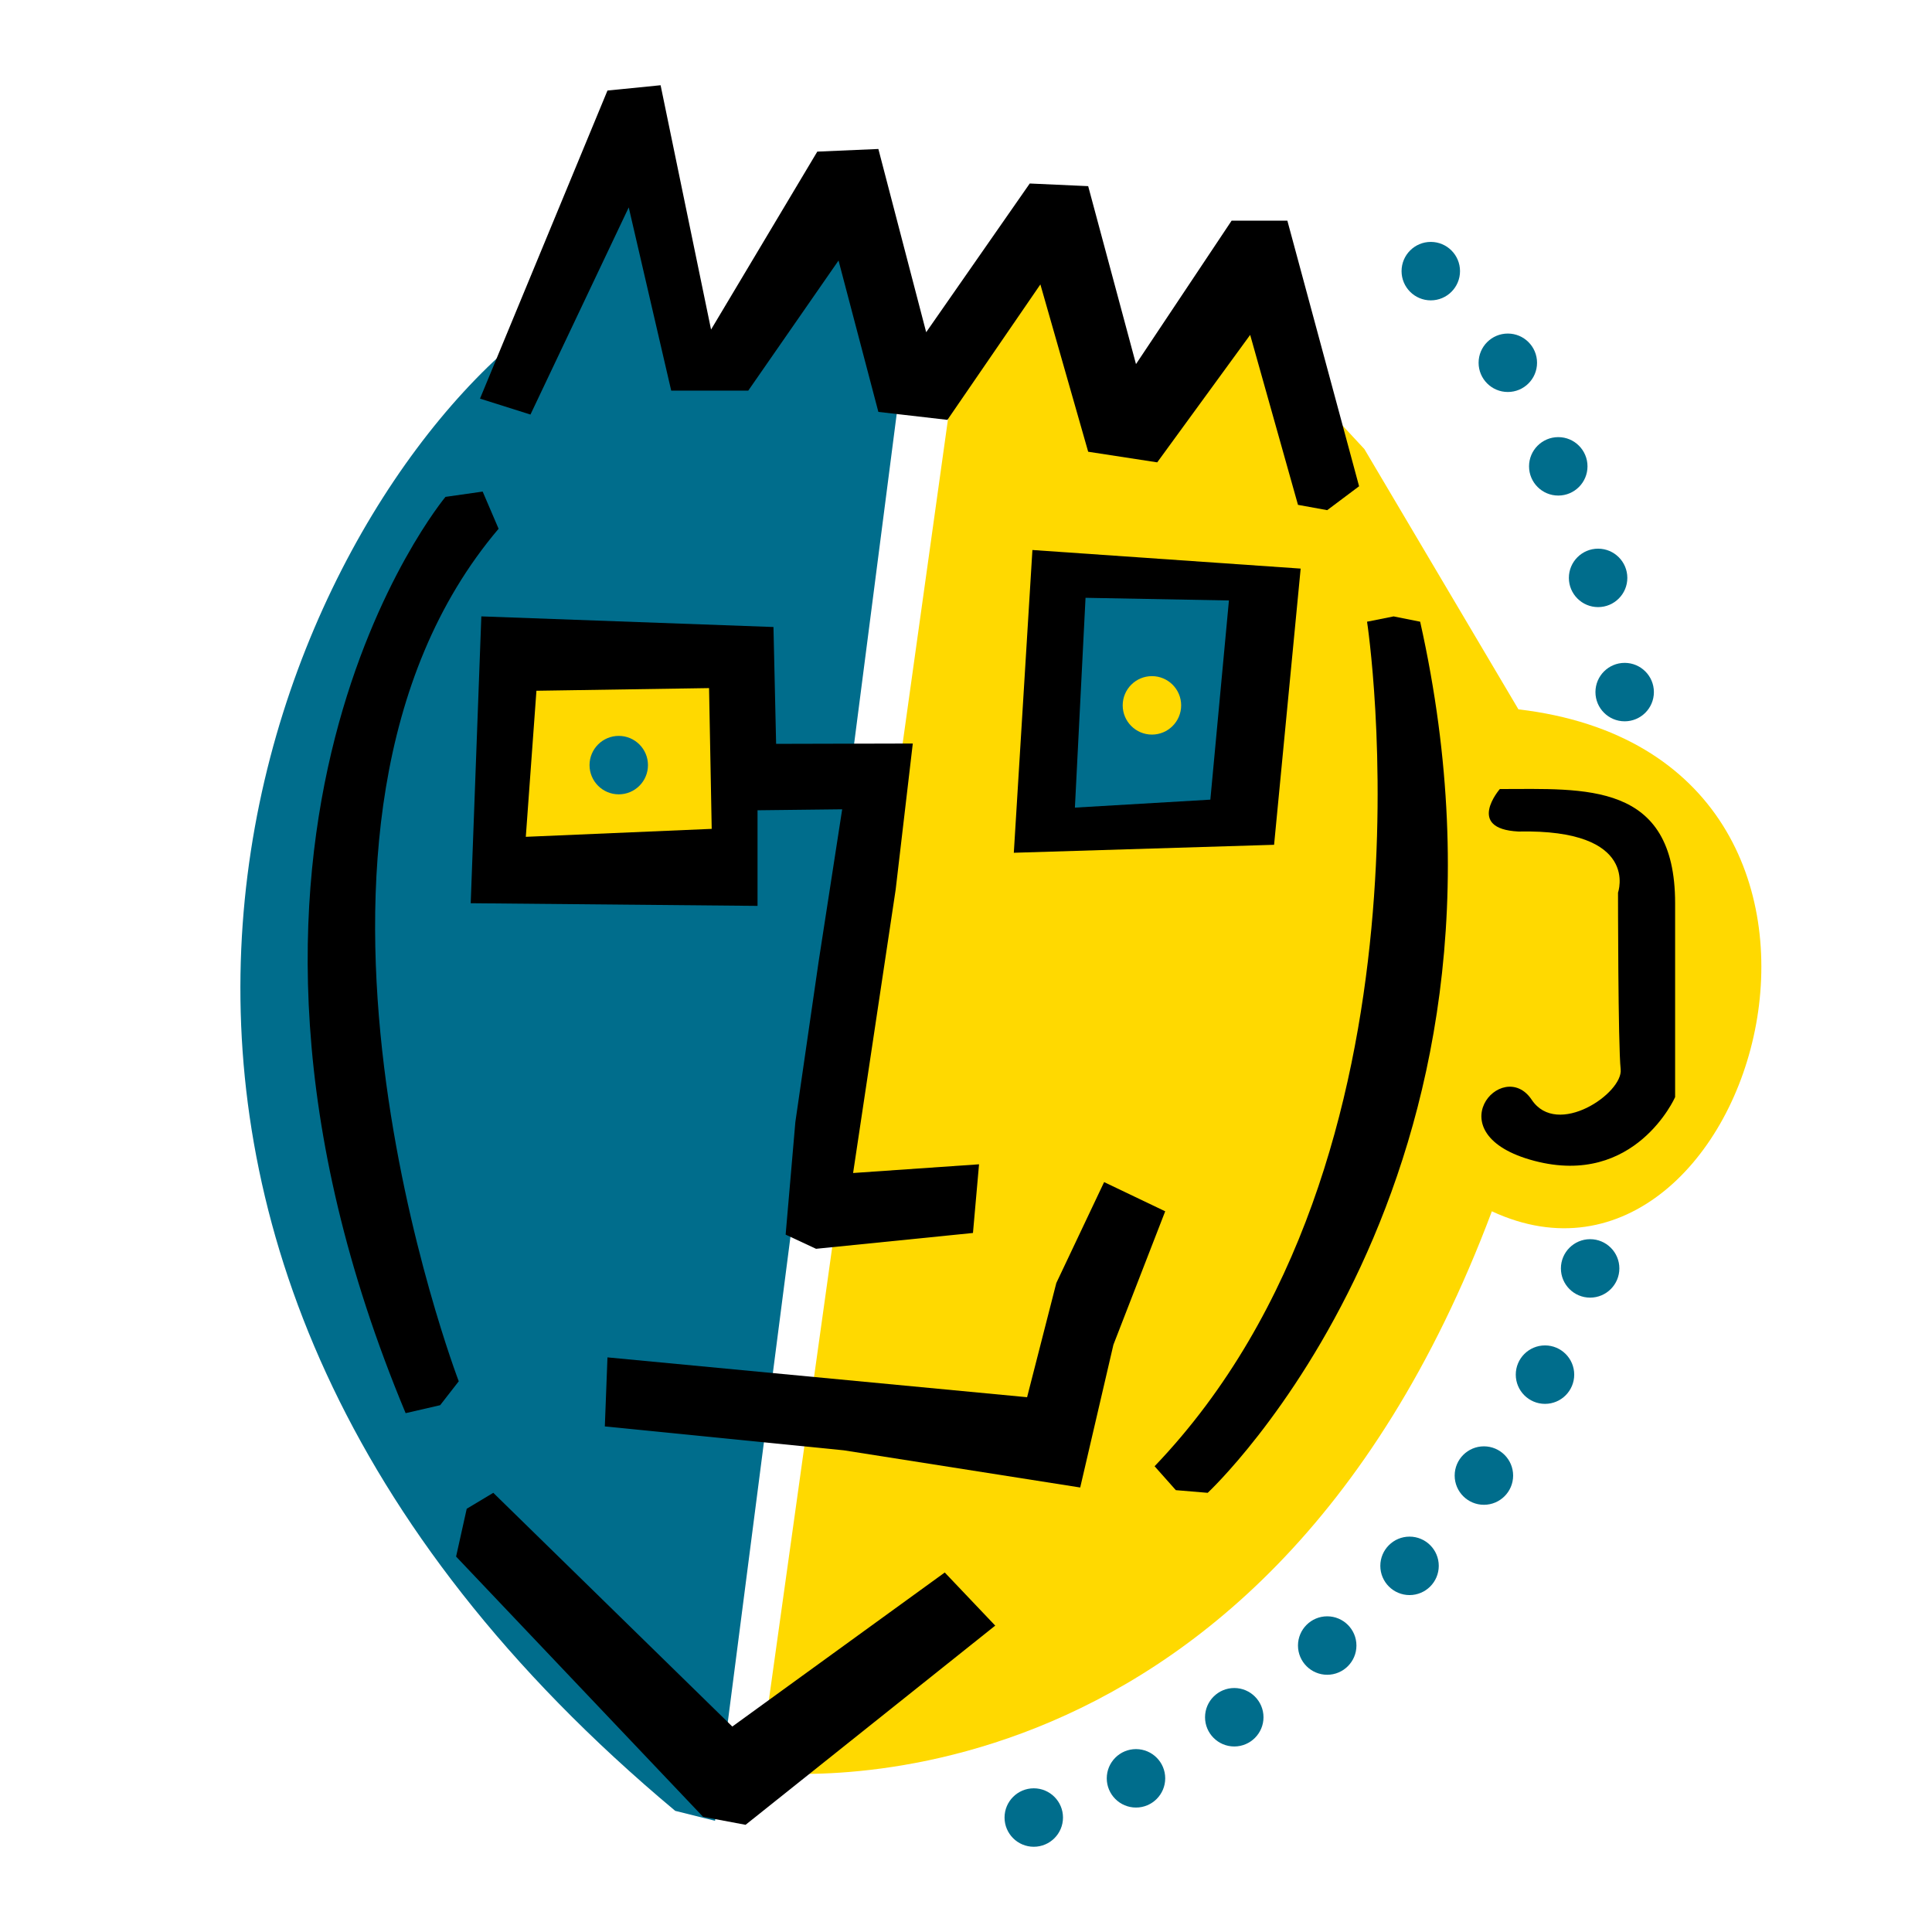
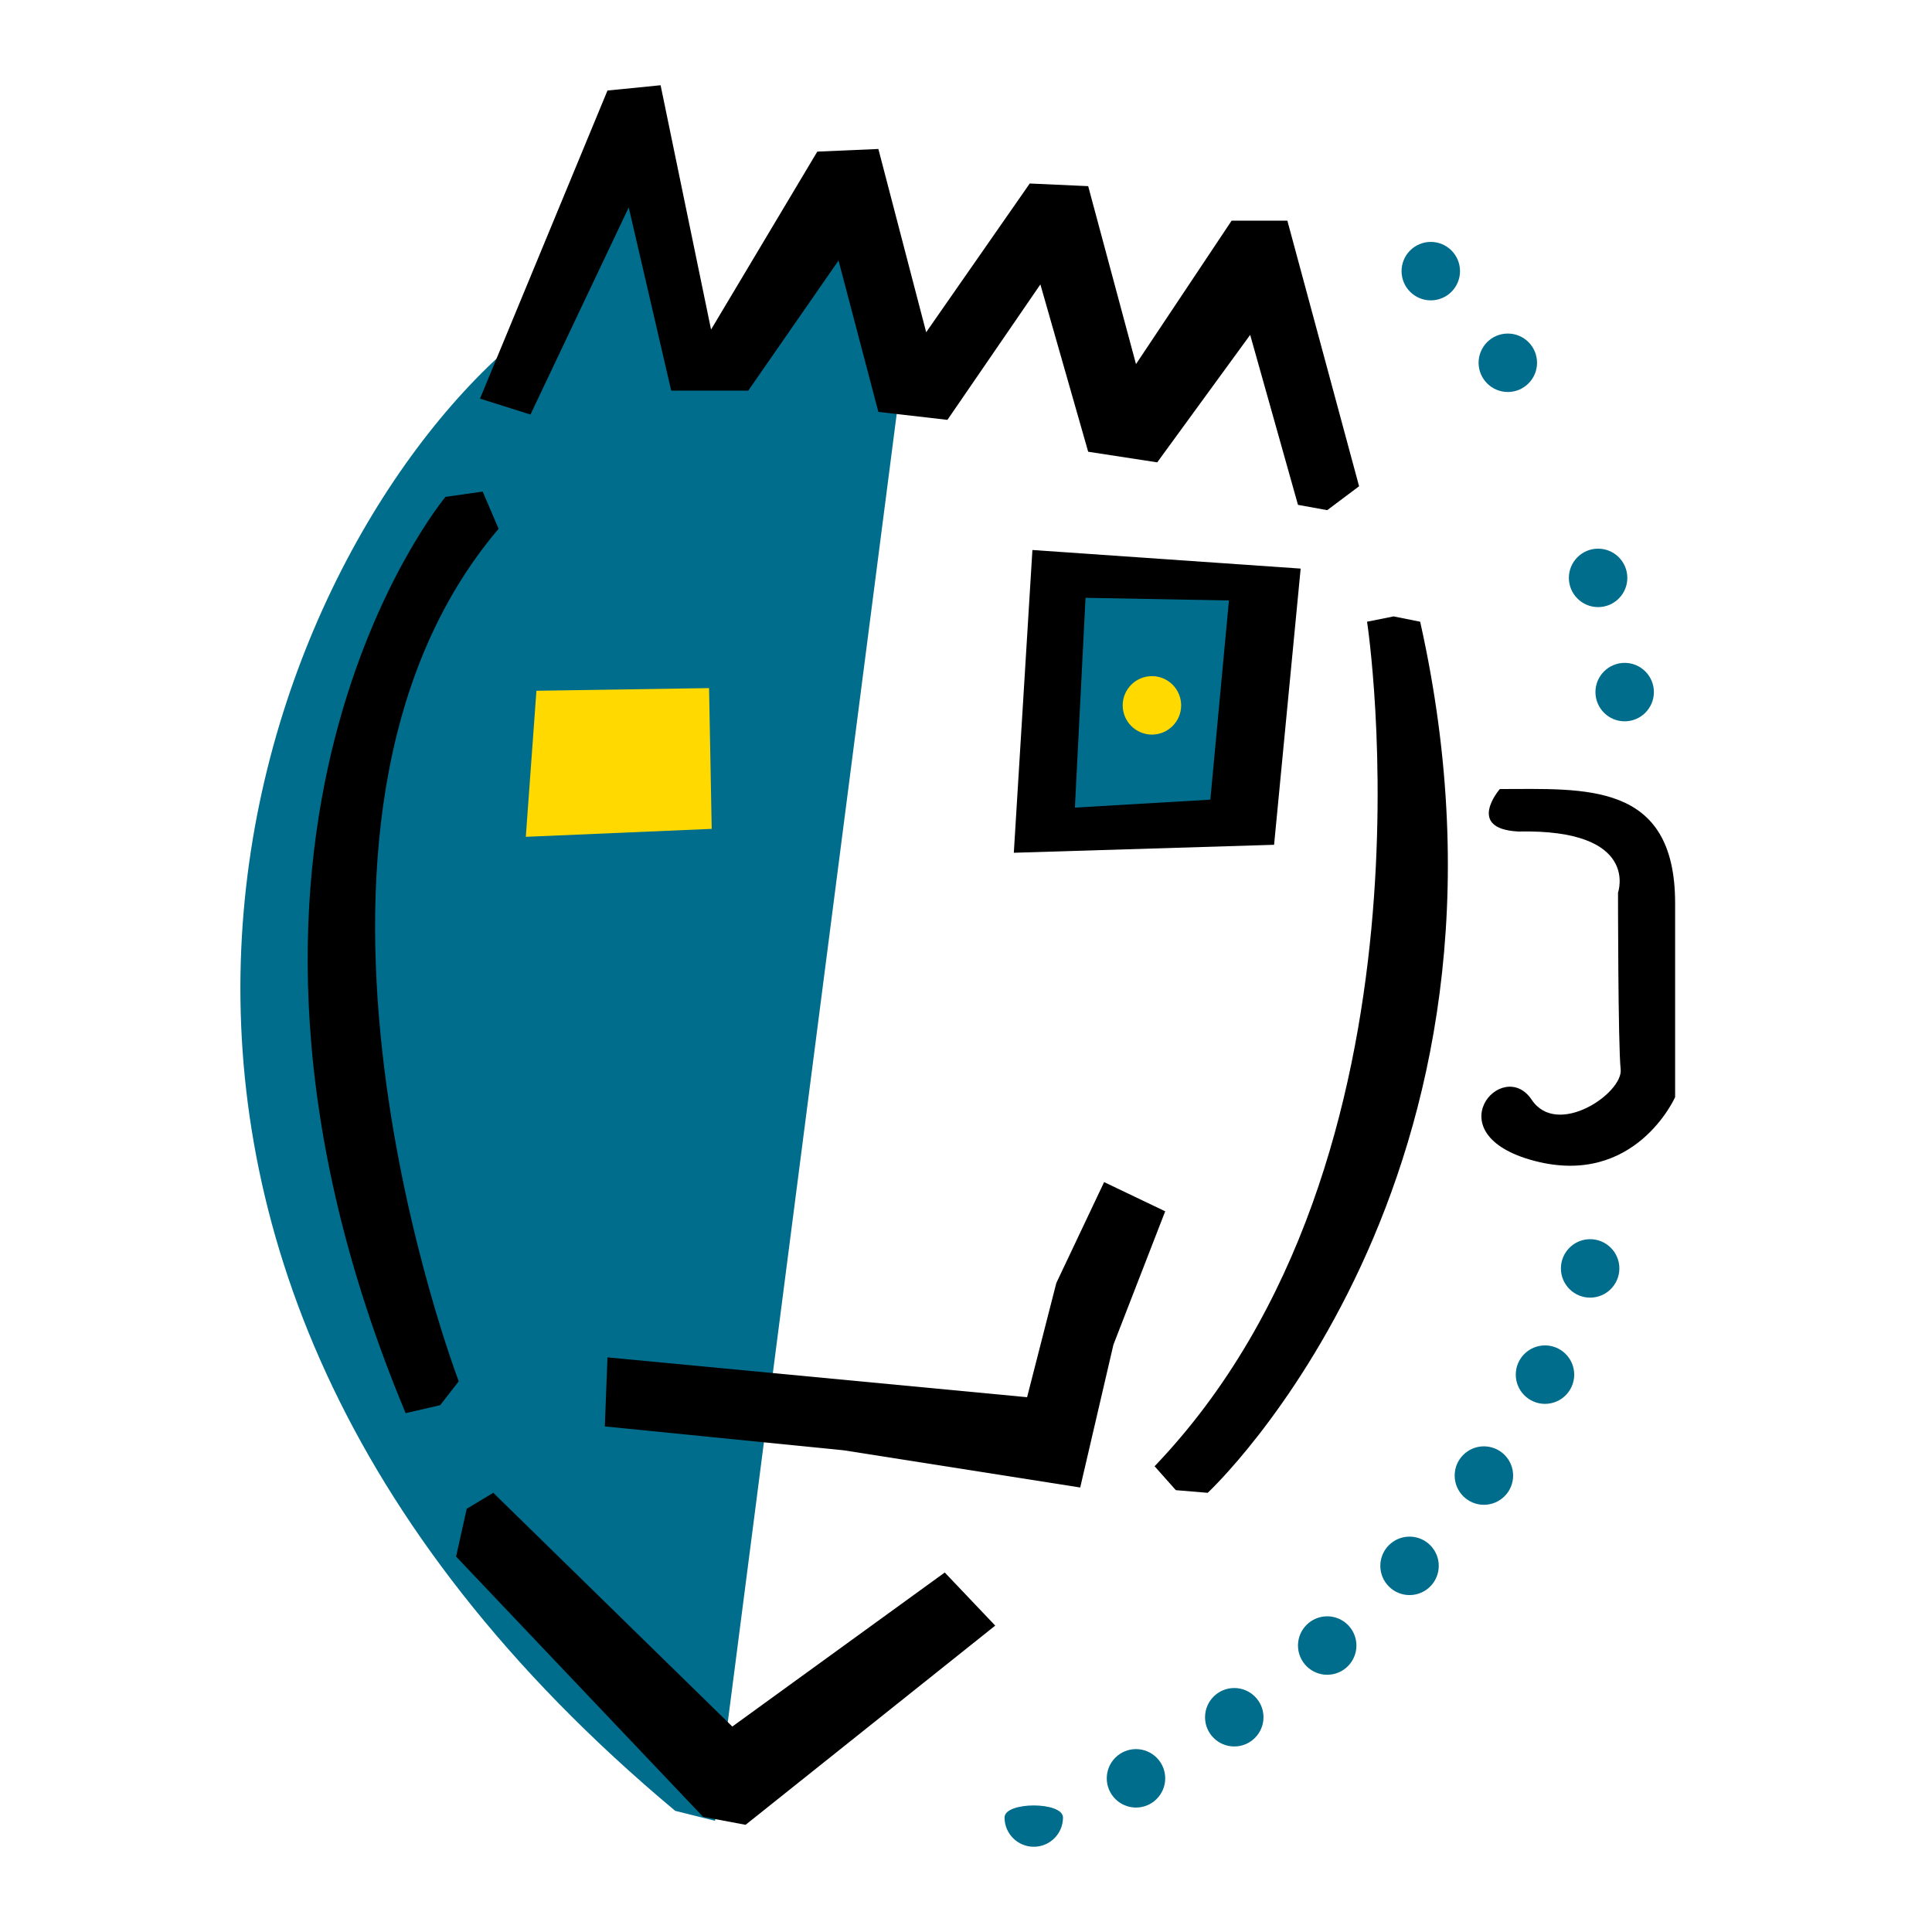
<svg xmlns="http://www.w3.org/2000/svg" version="1.0" id="Layer_1" x="0px" y="0px" width="192.756px" height="192.756px" viewBox="0 0 192.756 192.756" enable-background="new 0 0 192.756 192.756" xml:space="preserve">
  <g>
    <polygon fill-rule="evenodd" clip-rule="evenodd" fill="#FFFFFF" points="0,0 192.756,0 192.756,192.756 0,192.756 0,0  " />
-     <path fill-rule="evenodd" clip-rule="evenodd" fill="#FFD900" d="M148.844,120.852c26.232,12.189,43.191-45.311,2.65-50.08   l-15.369-25.967l-6.889-7.419l-2.12-6.624l-6.89,2.12l-2.914,5.299l-2.385,4.24l-3.975-2.385l-2.916-6.89l-1.589-6.889   l-3.444-1.325l-7.949,13.514L75.711,176.762C75.711,176.762,125.262,183.65,148.844,120.852L148.844,120.852z" />
    <path fill-rule="evenodd" clip-rule="evenodd" fill="#006D8C" d="M51.07,34.404C25.151,56.809-0.445,123.998,67.365,180.668   l3.975,0.994L90.286,34.935l-5.3-14.309l-8.744,10.069l-2.649,3.975l-4.241,0.264l-3.974-17.488l-5.034-0.265L51.07,34.404   L51.07,34.404z" />
    <polygon fill-rule="evenodd" clip-rule="evenodd" points="47.89,39.77 60.608,9.033 65.908,8.504 70.942,32.88 81.541,15.127    87.635,14.863 92.405,33.146 102.738,18.308 108.568,18.572 113.338,36.326 122.877,22.018 128.441,22.018 135.596,48.514    132.416,50.899 129.5,50.369 124.73,33.411 115.457,46.129 108.568,45.07 103.799,28.376 94.525,41.89 87.635,41.095    83.661,25.992 74.652,38.975 66.967,38.975 62.729,20.692 52.924,41.36 47.89,39.77  " />
    <polygon fill-rule="evenodd" clip-rule="evenodd" points="103.004,54.874 129.767,56.729 127.116,84.285 101.149,85.08    103.004,54.874  " />
-     <path fill-rule="evenodd" clip-rule="evenodd" d="M97.073,123.014l0.606-6.852l-12.565,0.869l4.245-28.268l1.71-14.582   l-13.636,0.034l-0.265-11.658l-29.146-1.06l-1.06,28.618l28.617,0.265v-9.539l8.445-0.097l-2.351,15.2l-2.32,15.997l-0.97,11.236   c0,0,0.031,0.016,0.086,0.043c0.5,0.232,2.949,1.373,2.949,1.373L97.073,123.014L97.073,123.014z" />
    <polygon fill-rule="evenodd" clip-rule="evenodd" fill="#FFD900" points="53.52,68.917 70.743,68.652 71.007,82.696 52.46,83.49    53.52,68.917  " />
    <polygon fill-rule="evenodd" clip-rule="evenodd" points="94.259,156.889 99.294,162.188 74.387,182.061 70.147,181.266    45.504,155.299 46.565,150.529 49.215,148.939 73.062,172.258 94.259,156.889  " />
    <polygon fill-rule="evenodd" clip-rule="evenodd" fill="#006D8C" points="108.304,59.643 122.611,59.909 120.757,79.781    107.243,80.576 108.304,59.643  " />
    <path fill-rule="evenodd" clip-rule="evenodd" d="M149.639,78.722c8.479,0,17.488-0.795,17.488,11.394c0,12.189,0,19.344,0,19.344   s-3.974,9.008-14.043,6.359c-10.07-2.648-3.18-10.467-0.266-6.096c2.551,3.824,9.14-0.662,8.876-3.047s-0.264-17.621-0.264-17.621   s2.253-6.358-9.937-6.094C146.193,82.696,149.639,78.722,149.639,78.722L149.639,78.722z" />
    <path fill-rule="evenodd" clip-rule="evenodd" d="M45.77,137.811c0,0-21.198-55.379,3.975-85.057l-1.59-3.709l-3.709,0.529   c0,0-28.086,33.653-3.975,91.417l3.444-0.795L45.77,137.811L45.77,137.811z" />
    <polygon fill-rule="evenodd" clip-rule="evenodd" points="110.158,117.938 116.252,120.852 111.085,134.166 107.773,148.408    84.191,144.699 60.344,142.314 60.608,135.426 102.473,139.4 105.389,128.006 110.158,117.938  " />
    <path fill-rule="evenodd" clip-rule="evenodd" d="M120.492,148.939c0,0,33.65-31.268,21.197-86.912l-2.648-0.529l-2.65,0.529   c0,0,8.215,53.523-21.197,84.261l2.119,2.385L120.492,148.939L120.492,148.939z" />
-     <path fill-rule="evenodd" clip-rule="evenodd" fill="#006D8C" d="M64.648,76.336c0,1.61-1.305,2.915-2.914,2.915   c-1.61,0-2.916-1.305-2.916-2.915c0-1.61,1.306-2.916,2.916-2.916C63.343,73.421,64.648,74.726,64.648,76.336L64.648,76.336z" />
    <path fill-rule="evenodd" clip-rule="evenodd" fill="#FFD900" d="M117.844,70.374c0,1.61-1.307,2.916-2.916,2.916   c-1.608,0-2.916-1.306-2.916-2.916c0-1.609,1.308-2.916,2.916-2.916C116.537,67.458,117.844,68.765,117.844,70.374L117.844,70.374z   " />
    <path fill-rule="evenodd" clip-rule="evenodd" fill="#006D8C" d="M145.666,27.051c0,1.61-1.308,2.916-2.916,2.916   s-2.916-1.306-2.916-2.916c0-1.61,1.308-2.916,2.916-2.916S145.666,25.44,145.666,27.051L145.666,27.051z" />
    <path fill-rule="evenodd" clip-rule="evenodd" fill="#006D8C" d="M153.351,36.194c0,1.61-1.307,2.915-2.915,2.915   c-1.609,0-2.916-1.305-2.916-2.915c0-1.61,1.307-2.915,2.916-2.915C152.044,33.279,153.351,34.583,153.351,36.194L153.351,36.194z" />
-     <path fill-rule="evenodd" clip-rule="evenodd" fill="#006D8C" d="M158.385,46.527c0,1.61-1.308,2.915-2.916,2.915   s-2.916-1.305-2.916-2.915s1.308-2.915,2.916-2.915S158.385,44.917,158.385,46.527L158.385,46.527z" />
    <path fill-rule="evenodd" clip-rule="evenodd" fill="#006D8C" d="M162.359,57.656c0,1.61-1.308,2.915-2.916,2.915   s-2.916-1.305-2.916-2.915c0-1.61,1.308-2.915,2.916-2.915S162.359,56.046,162.359,57.656L162.359,57.656z" />
    <path fill-rule="evenodd" clip-rule="evenodd" fill="#006D8C" d="M165.009,69.05c0,1.609-1.307,2.915-2.915,2.915   s-2.916-1.305-2.916-2.915c0-1.61,1.308-2.915,2.916-2.915S165.009,67.44,165.009,69.05L165.009,69.05z" />
    <path fill-rule="evenodd" clip-rule="evenodd" fill="#006D8C" d="M161.564,126.549c0,1.611-1.308,2.916-2.916,2.916   s-2.916-1.305-2.916-2.916c0-1.609,1.308-2.916,2.916-2.916S161.564,124.939,161.564,126.549L161.564,126.549z" />
    <path fill-rule="evenodd" clip-rule="evenodd" fill="#006D8C" d="M157.06,137.148c0,1.609-1.307,2.916-2.915,2.916   s-2.916-1.307-2.916-2.916s1.308-2.916,2.916-2.916S157.06,135.539,157.06,137.148L157.06,137.148z" />
    <path fill-rule="evenodd" clip-rule="evenodd" fill="#006D8C" d="M150.965,147.217c0,1.611-1.308,2.916-2.916,2.916   s-2.916-1.305-2.916-2.916c0-1.609,1.308-2.916,2.916-2.916S150.965,145.607,150.965,147.217L150.965,147.217z" />
    <path fill-rule="evenodd" clip-rule="evenodd" fill="#006D8C" d="M143.546,156.225c0,1.609-1.307,2.916-2.915,2.916   s-2.916-1.307-2.916-2.916s1.308-2.916,2.916-2.916S143.546,154.615,143.546,156.225L143.546,156.225z" />
    <path fill-rule="evenodd" clip-rule="evenodd" fill="#006D8C" d="M135.332,164.176c0,1.609-1.308,2.916-2.916,2.916   s-2.916-1.307-2.916-2.916s1.308-2.916,2.916-2.916S135.332,162.566,135.332,164.176L135.332,164.176z" />
    <path fill-rule="evenodd" clip-rule="evenodd" fill="#006D8C" d="M126.059,171.33c0,1.609-1.308,2.916-2.916,2.916   s-2.916-1.307-2.916-2.916s1.308-2.916,2.916-2.916S126.059,169.721,126.059,171.33L126.059,171.33z" />
    <path fill-rule="evenodd" clip-rule="evenodd" fill="#006D8C" d="M116.254,177.424c0,1.609-1.308,2.916-2.916,2.916   s-2.916-1.307-2.916-2.916s1.308-2.916,2.916-2.916S116.254,175.814,116.254,177.424L116.254,177.424z" />
-     <path fill-rule="evenodd" clip-rule="evenodd" fill="#006D8C" d="M106.055,181.336c0,1.609-1.307,2.916-2.915,2.916   s-2.916-1.307-2.916-2.916s1.308-2.916,2.916-2.916S106.055,179.727,106.055,181.336L106.055,181.336z" />
+     <path fill-rule="evenodd" clip-rule="evenodd" fill="#006D8C" d="M106.055,181.336c0,1.609-1.307,2.916-2.915,2.916   s-2.916-1.307-2.916-2.916S106.055,179.727,106.055,181.336L106.055,181.336z" />
  </g>
</svg>